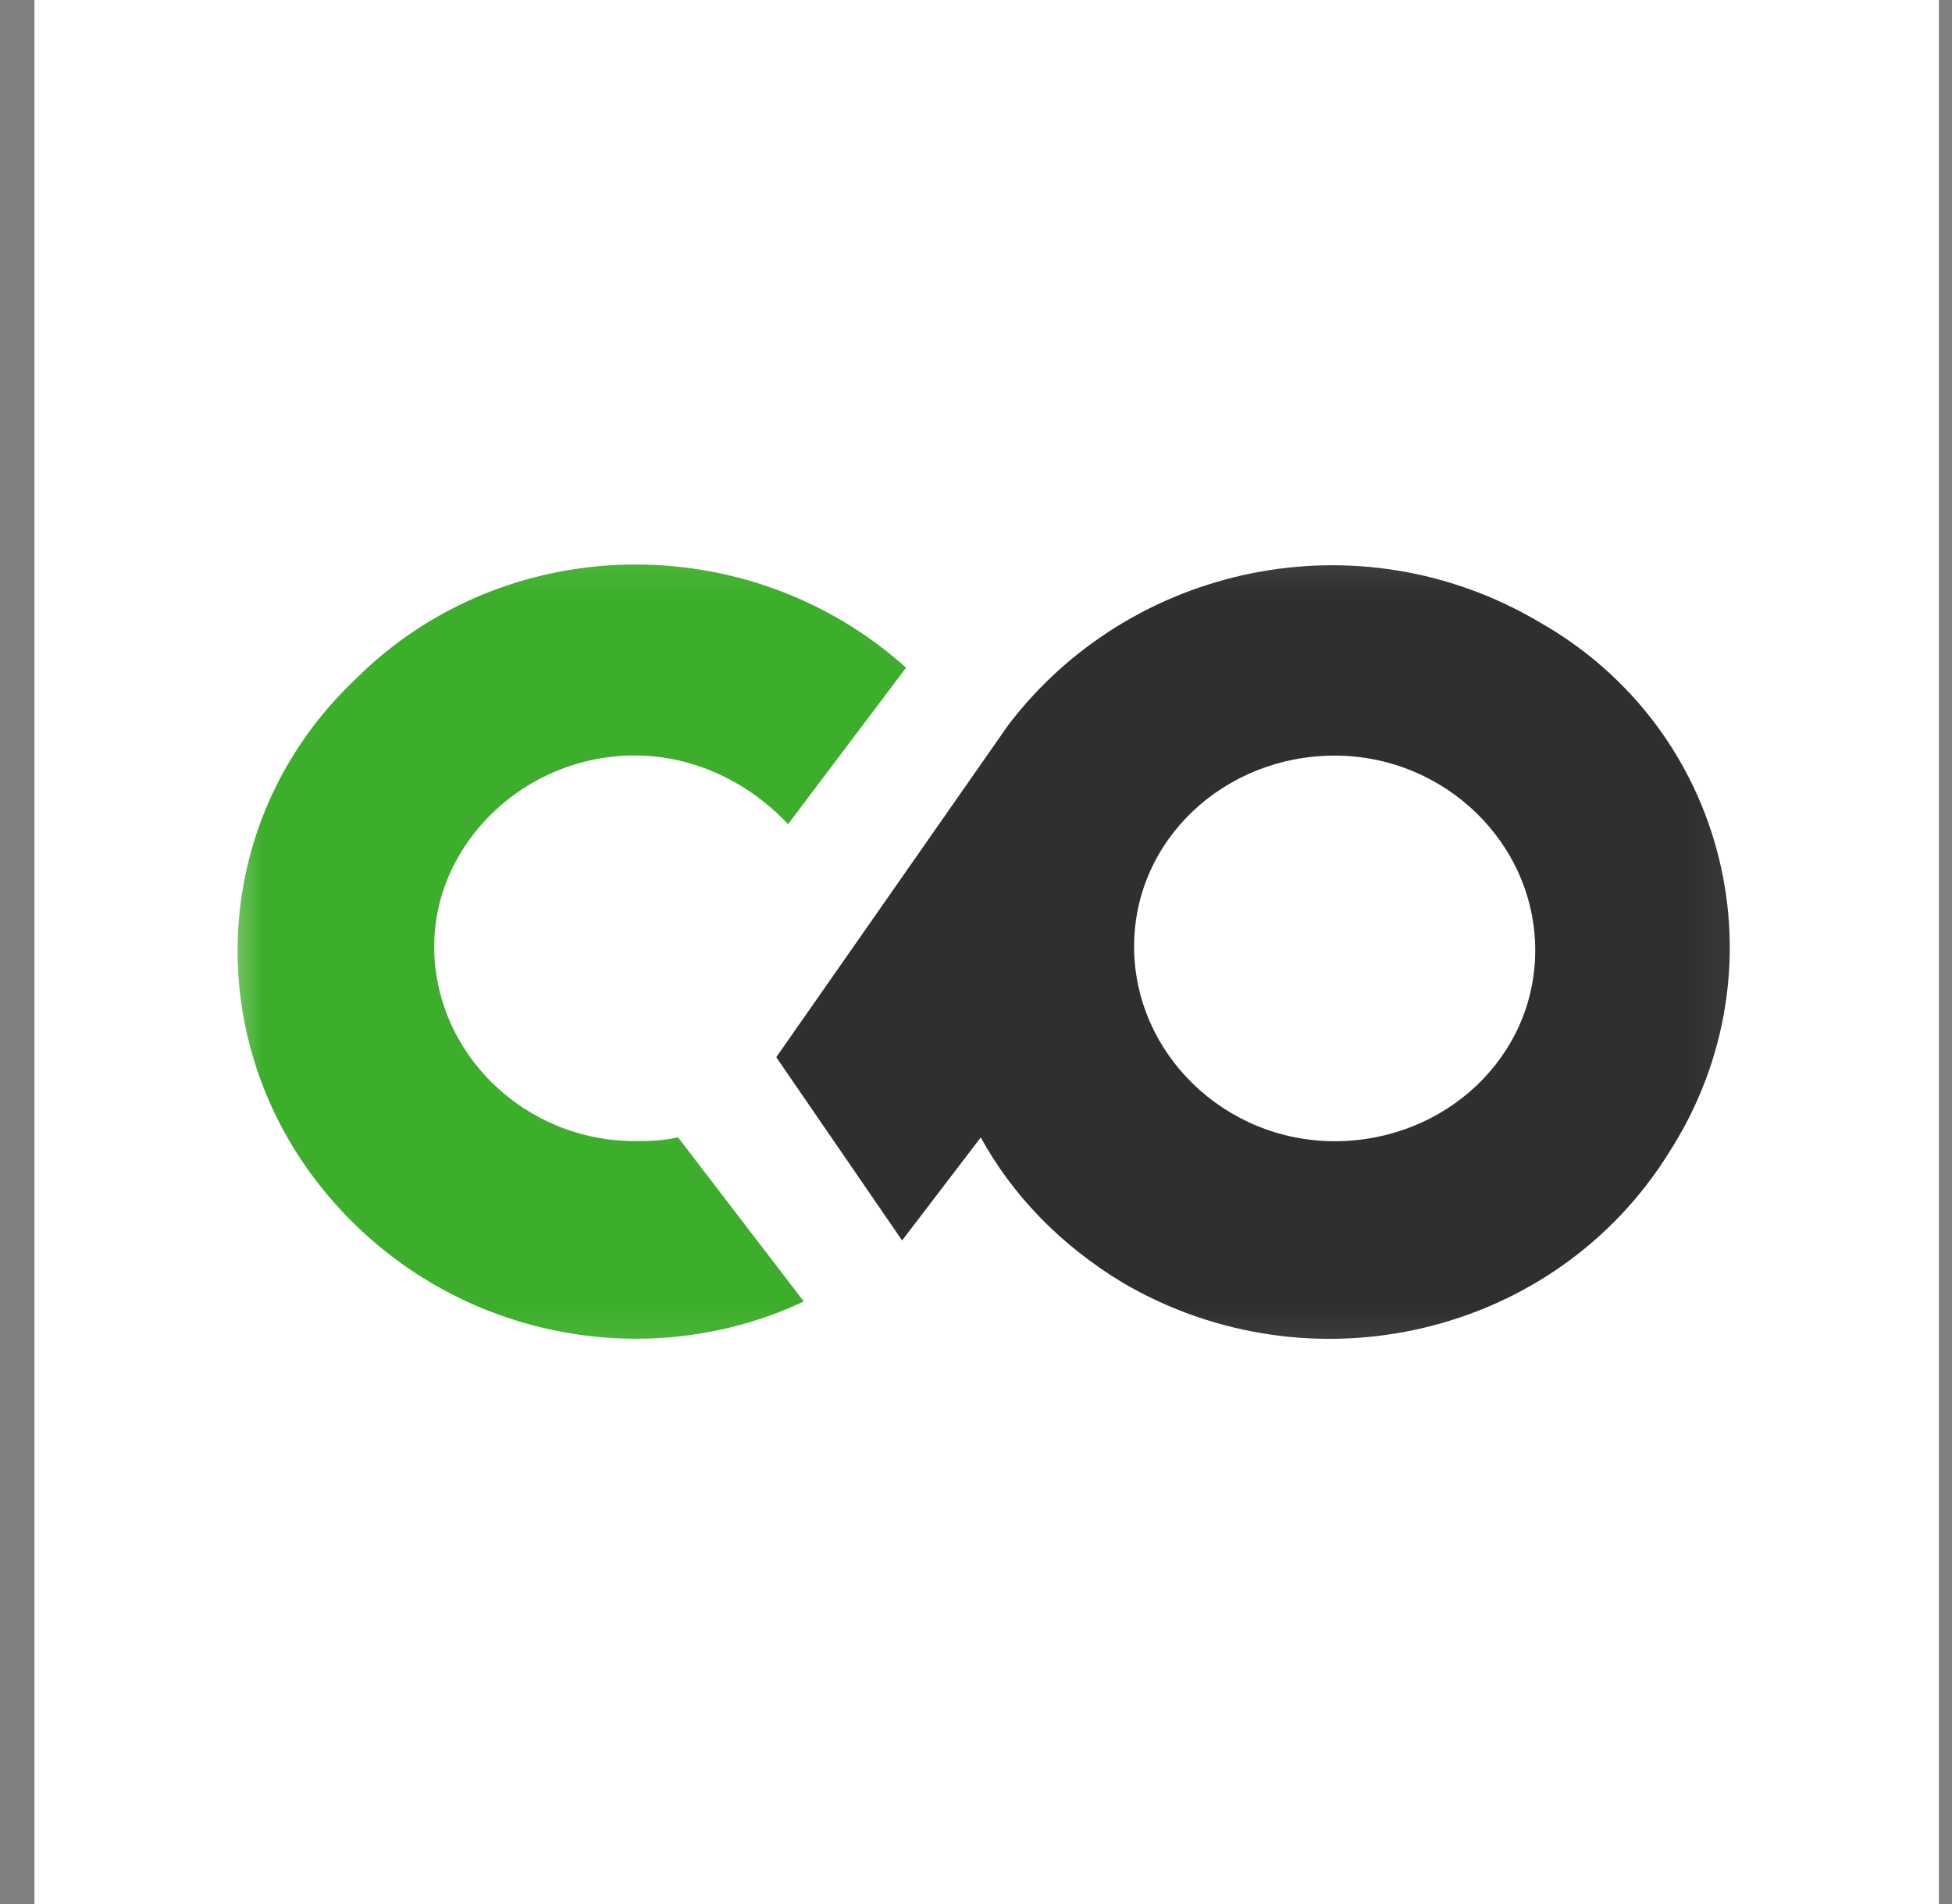
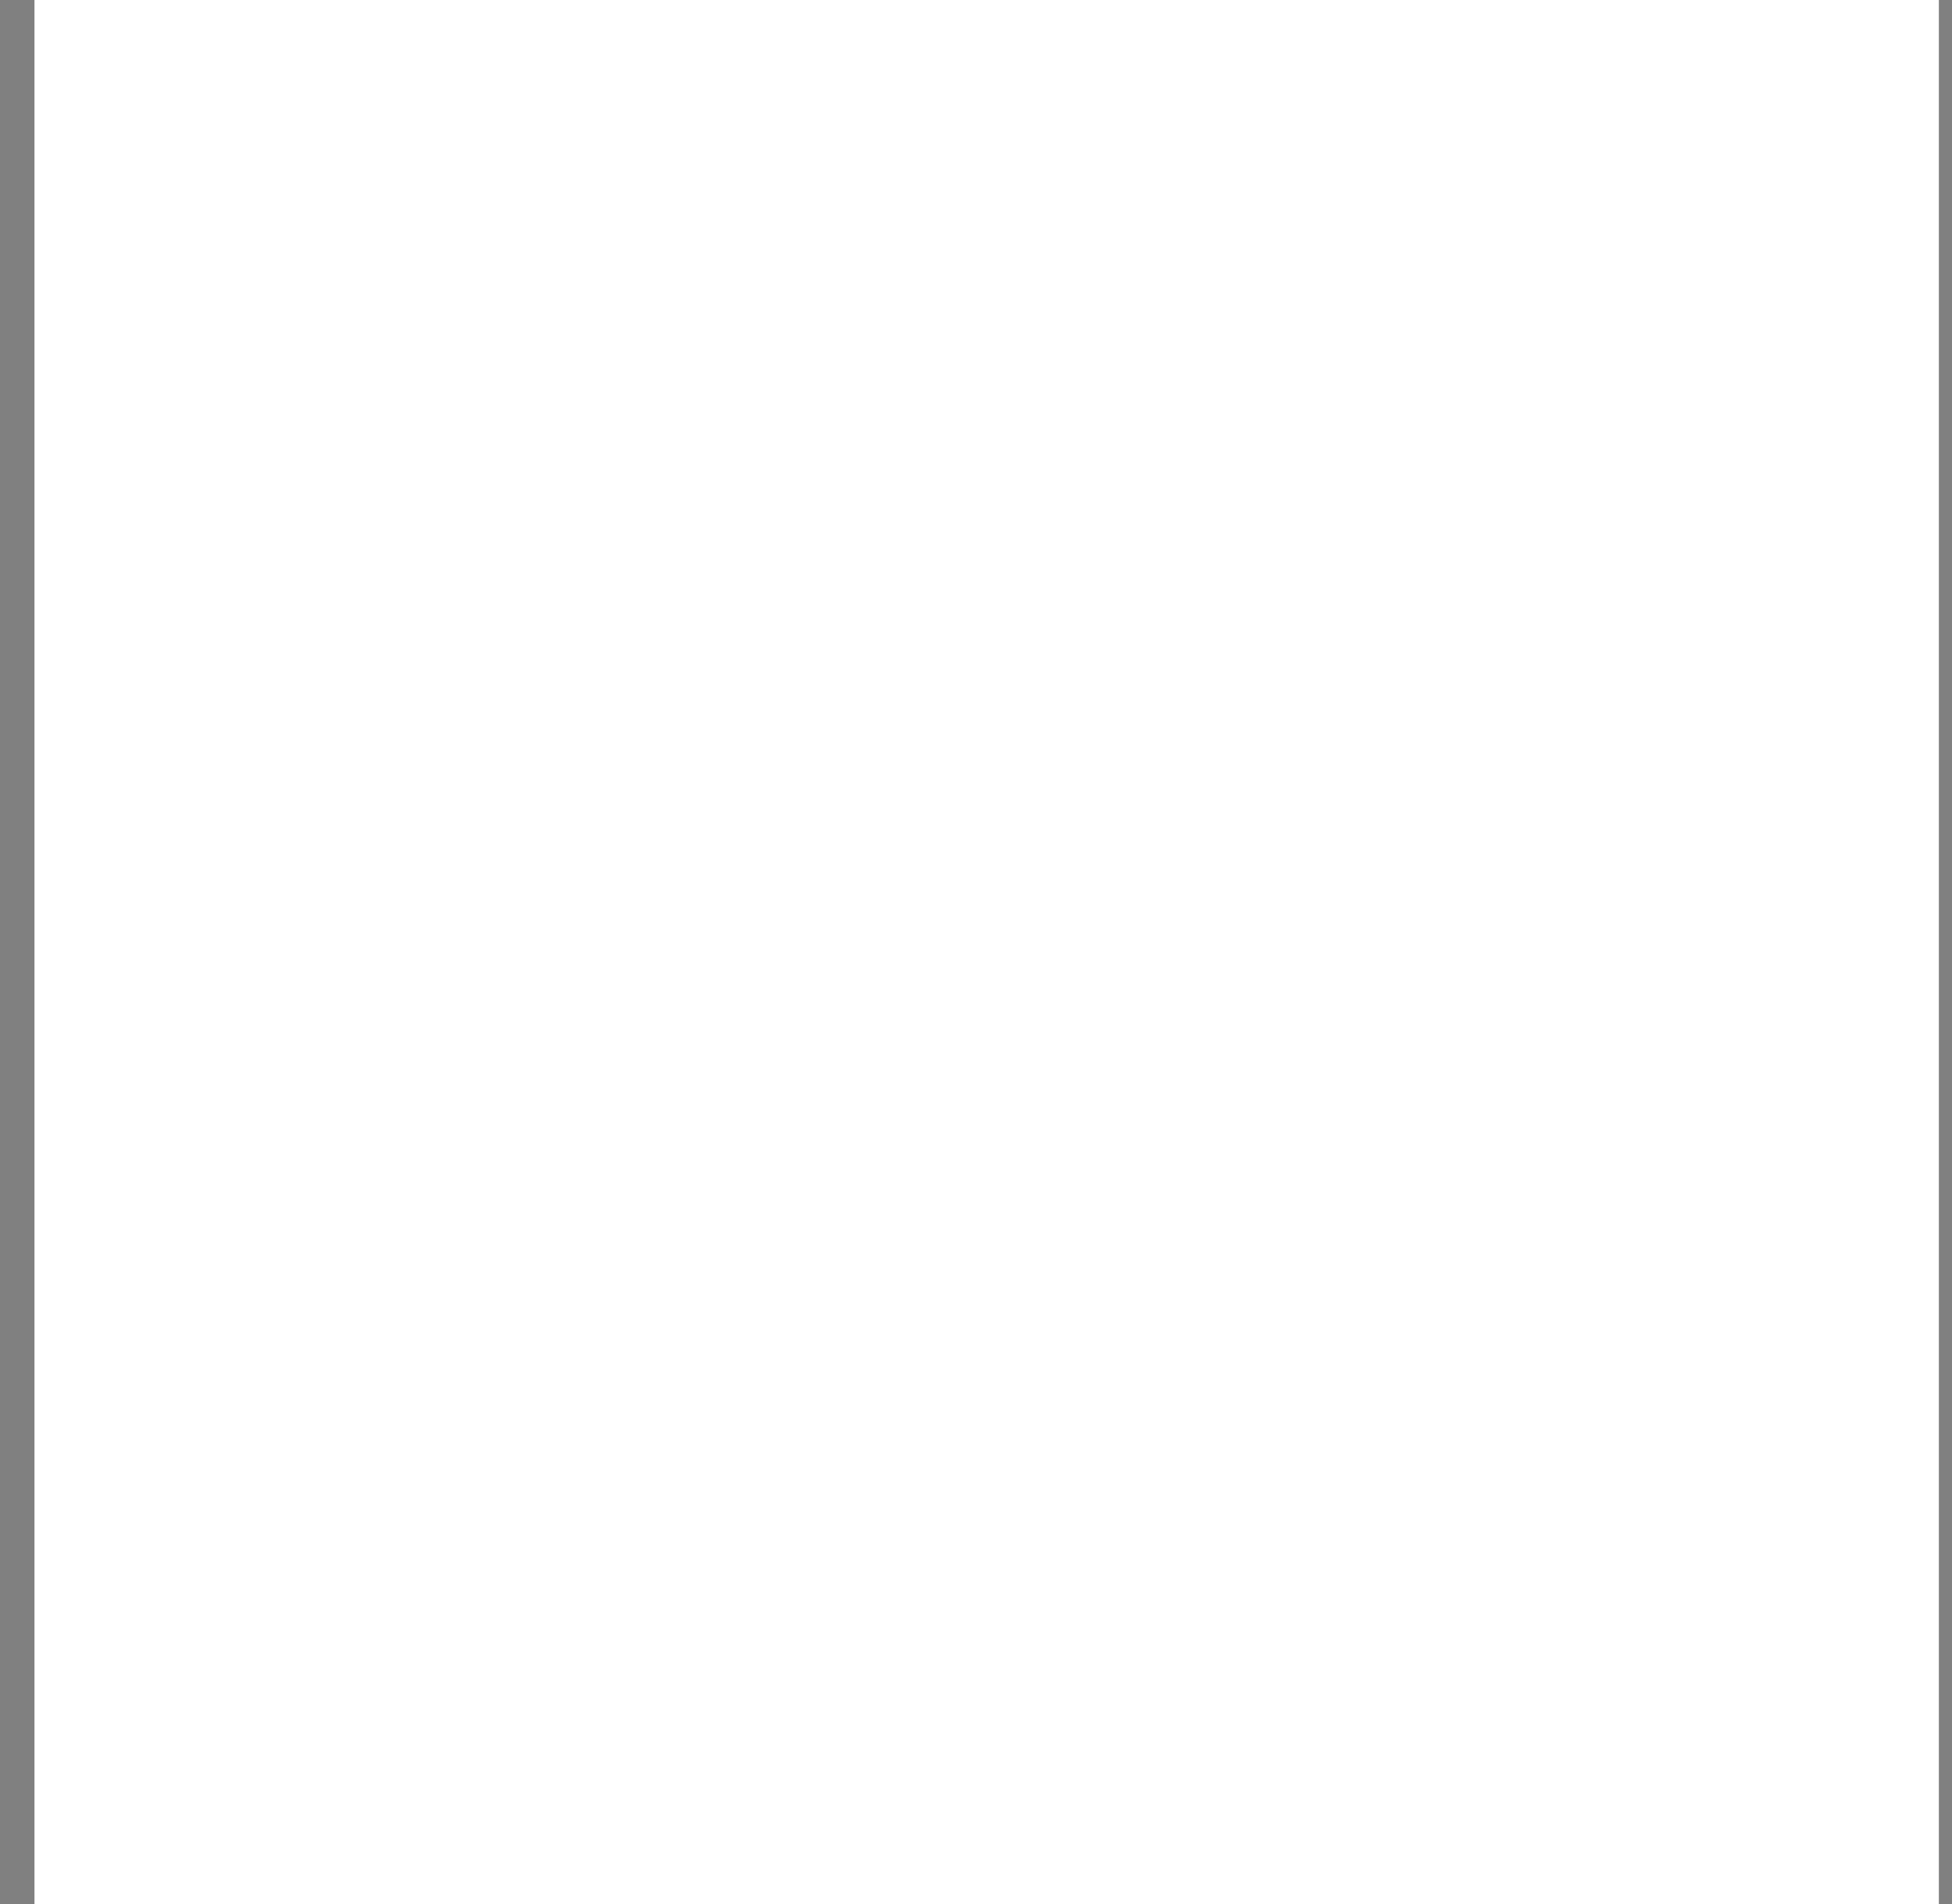
<svg xmlns="http://www.w3.org/2000/svg" width="41" height="40" viewBox="0 0 41 40" fill="none">
  <rect x="0" y="0" width="41" height="40" fill="#808080" stroke="none" />
  <rect width="40" height="40" transform="translate(0.724)" fill="white" />
  <mask id="mask0_5204_72" style="mask-type:luminance" maskUnits="userSpaceOnUse" x="4" y="11" width="33" height="18">
-     <path d="M36.944 11.105H4.504V28.895H36.944V11.105Z" fill="white" />
-   </mask>
+     </mask>
  <g mask="url(#mask0_5204_72)">
-     <path d="M13.332 23.972C11.019 23.972 9.12 22.127 9.12 19.882C9.12 17.716 11.019 15.871 13.332 15.871C14.571 15.871 15.727 16.433 16.553 17.315L19.031 14.027C15.727 11.059 10.606 11.139 7.468 14.267C4.164 17.395 4.164 22.529 7.468 25.737C10.028 28.223 13.827 28.785 16.883 27.341L14.24 23.892C13.91 23.972 13.58 23.972 13.332 23.972Z" fill="#3DAE2B" />
+     <path d="M13.332 23.972C11.019 23.972 9.12 22.127 9.12 19.882C9.12 17.716 11.019 15.871 13.332 15.871C14.571 15.871 15.727 16.433 16.553 17.315L19.031 14.027C15.727 11.059 10.606 11.139 7.468 14.267C10.028 28.223 13.827 28.785 16.883 27.341L14.24 23.892C13.91 23.972 13.58 23.972 13.332 23.972Z" fill="#3DAE2B" />
    <path d="M32.329 13.067C28.529 10.821 23.739 11.864 21.178 15.232L16.305 22.21L18.948 26.06L20.6 23.895C21.261 25.098 22.252 26.14 23.574 26.943C27.538 29.269 32.659 28.066 35.054 24.216C37.532 20.366 36.293 15.313 32.329 13.067ZM28.034 23.975C25.721 23.975 23.821 22.13 23.821 19.884C23.821 17.639 25.721 15.874 28.034 15.874C30.346 15.874 32.246 17.719 32.246 19.965C32.246 22.21 30.346 23.975 28.034 23.975Z" fill="#2D2F31" />
  </g>
</svg>